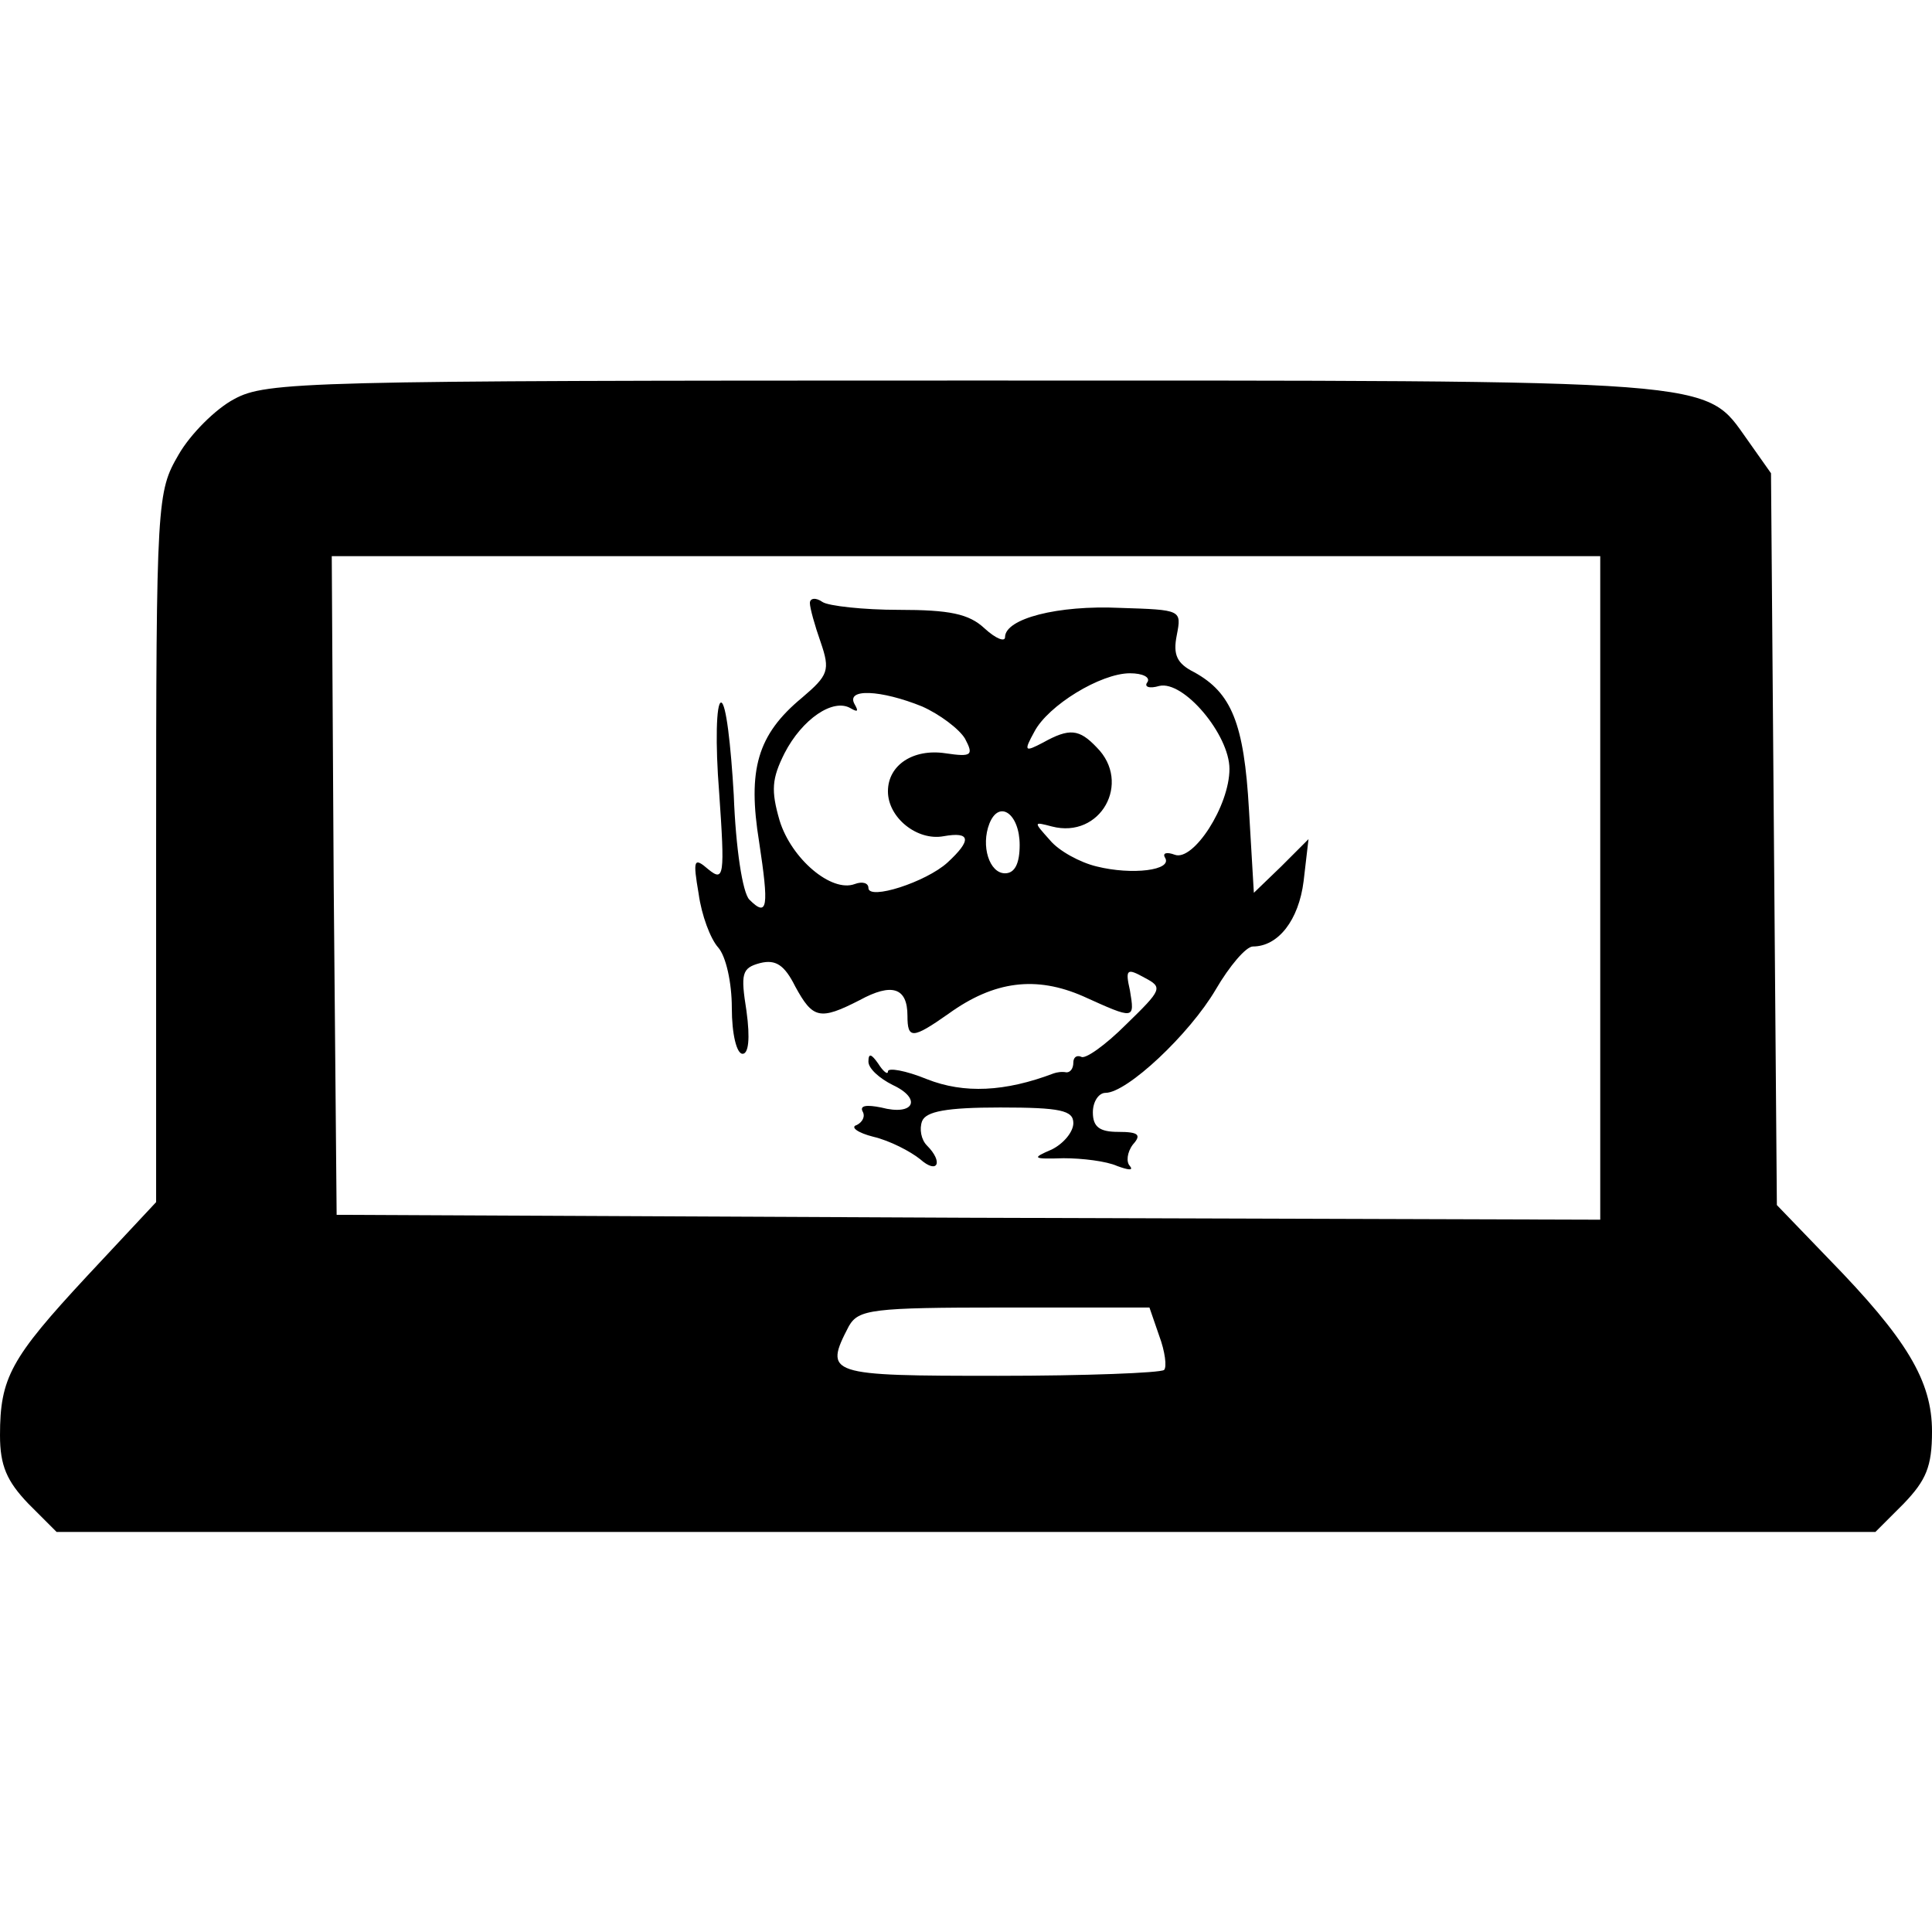
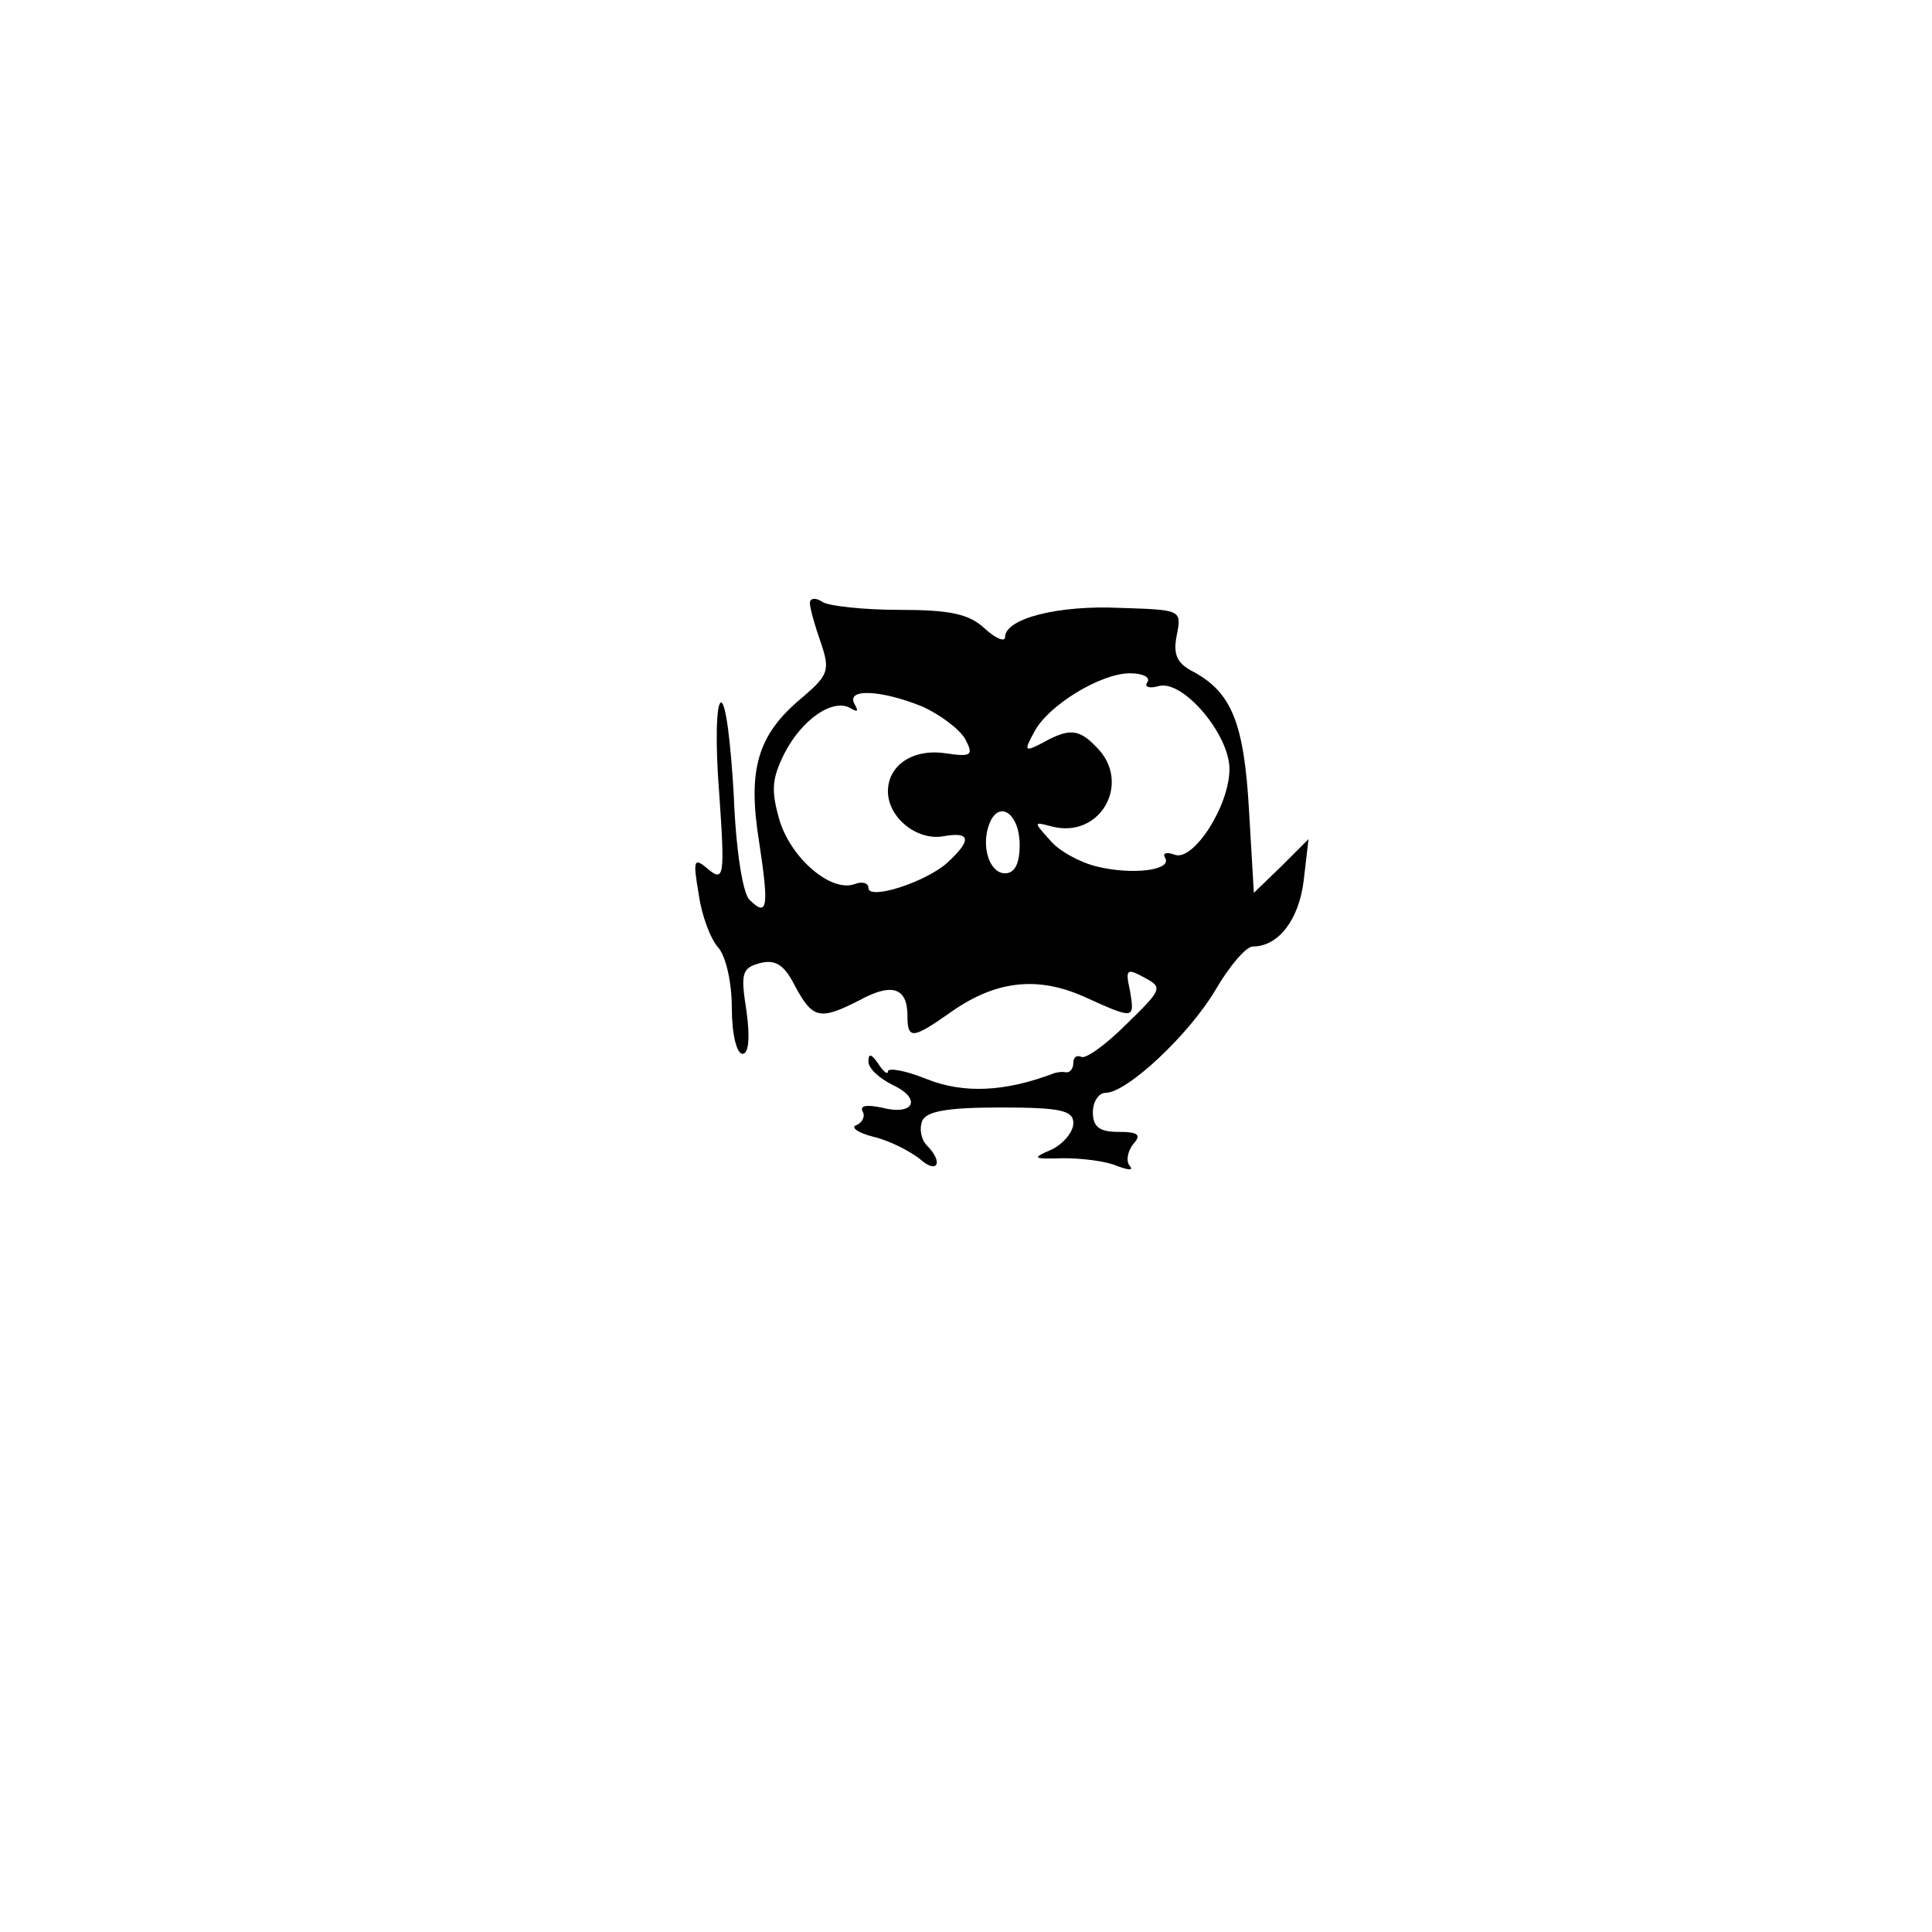
<svg xmlns="http://www.w3.org/2000/svg" version="1.0" width="198pt" height="198pt" viewBox="0 0 198 198" preserveAspectRatio="xMidYMid meet">
  <g transform="translate(0,198) scale(0.1,-0.1)" fill="#000000" stroke="none">
-     <path d="M240 1571 c-19 -10 -45 -36 -57 -57 -22 -38 -23 -45 -23 -403 l0 -363 -71 -76 c-78 -84 -89 -104 -89 -163 0 -31 7 -47 29 -70 l29 -29 932 0 932 0 29 29 c23 24 29 38 29 74 0 52 -26 95 -106 177 l-53 55 -3 375 -3 375 -24 34 c-45 63 -19 61 -803 61 -675 0 -715 -1 -748 -19z m1400 -501 l0 -340 -648 2 -647 3 -3 338 -2 337 650 0 650 0 0 -340z m-452 -459 c6 -16 8 -32 5 -35 -4 -3 -80 -6 -170 -6 -175 0 -179 1 -153 51 10 17 23 19 159 19 l149 0 10 -29z" />
    <path d="M830 1362 c0 -5 5 -23 11 -40 10 -29 8 -34 -19 -57 -46 -38 -56 -74 -44 -148 10 -66 9 -78 -10 -59 -7 7 -14 53 -16 107 -3 52 -8 95 -13 95 -5 0 -6 -42 -2 -92 6 -86 5 -92 -11 -79 -15 13 -16 10 -10 -25 3 -22 12 -46 20 -55 8 -9 14 -36 14 -62 0 -27 5 -47 11 -47 6 0 8 15 4 44 -6 38 -5 44 14 49 16 4 25 -2 36 -24 18 -33 25 -35 66 -14 33 18 49 13 49 -16 0 -24 5 -24 42 2 47 34 90 39 138 18 53 -24 53 -24 48 6 -5 22 -3 23 15 13 19 -10 18 -12 -19 -48 -21 -21 -42 -36 -46 -33 -5 2 -8 -1 -8 -6 0 -6 -3 -10 -7 -10 -5 1 -10 0 -13 -1 -50 -19 -92 -21 -130 -6 -22 9 -40 12 -40 8 0 -4 -5 0 -10 8 -7 10 -10 11 -10 2 0 -7 11 -17 25 -24 30 -14 22 -32 -12 -23 -15 3 -22 2 -19 -4 3 -5 0 -11 -6 -14 -7 -2 1 -8 17 -12 17 -4 38 -15 48 -23 18 -16 24 -3 7 14 -6 6 -8 17 -5 25 4 10 25 14 80 14 62 0 75 -3 75 -16 0 -9 -10 -21 -22 -27 -21 -9 -20 -10 12 -9 19 0 44 -3 55 -8 11 -4 17 -5 13 0 -4 4 -3 14 3 22 9 10 6 13 -15 13 -19 0 -26 5 -26 20 0 11 6 20 13 20 22 0 86 60 113 106 14 24 31 44 38 44 26 0 47 27 52 67 l5 43 -28 -28 -28 -27 -5 85 c-5 89 -18 120 -56 141 -18 9 -22 18 -18 38 5 26 5 26 -58 28 -64 3 -118 -11 -118 -30 0 -5 -9 -2 -21 9 -16 15 -36 19 -88 19 -36 0 -72 4 -78 8 -7 5 -13 4 -13 -1z m346 -81 c-4 -5 2 -7 12 -4 25 6 72 -50 72 -85 0 -38 -37 -95 -56 -88 -8 3 -13 2 -10 -3 8 -13 -34 -18 -70 -9 -17 4 -39 16 -48 27 -17 19 -17 19 2 14 50 -13 82 45 46 81 -18 19 -28 20 -55 5 -19 -10 -20 -9 -9 11 14 27 68 60 98 60 13 0 21 -4 18 -9z m-231 -25 c18 -8 38 -23 44 -33 9 -17 7 -19 -20 -15 -33 5 -59 -12 -59 -39 0 -27 30 -51 57 -46 28 5 29 -4 4 -27 -22 -20 -81 -39 -81 -26 0 5 -6 7 -14 4 -24 -9 -65 26 -77 65 -9 31 -8 43 5 69 18 35 50 57 68 46 7 -4 8 -3 4 4 -10 17 27 15 69 -2z m100 -142 c0 -19 -5 -29 -15 -29 -16 0 -25 28 -16 51 10 25 31 10 31 -22z" />
  </g>
</svg>